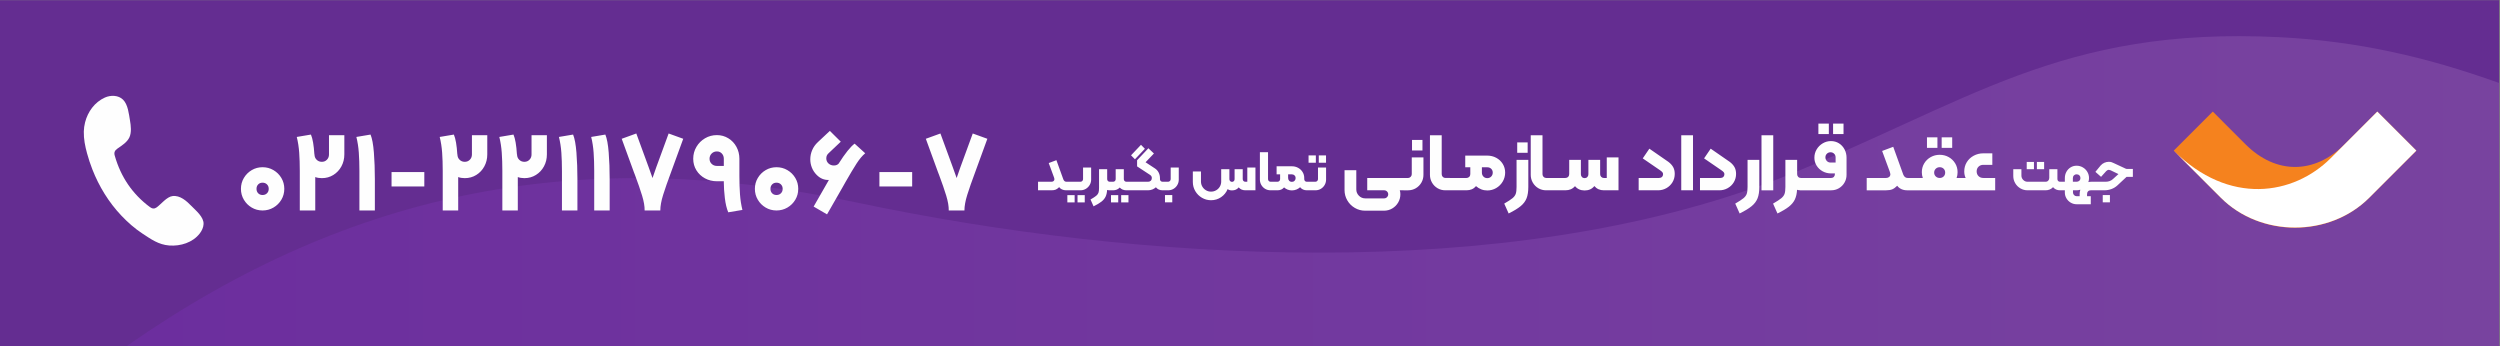
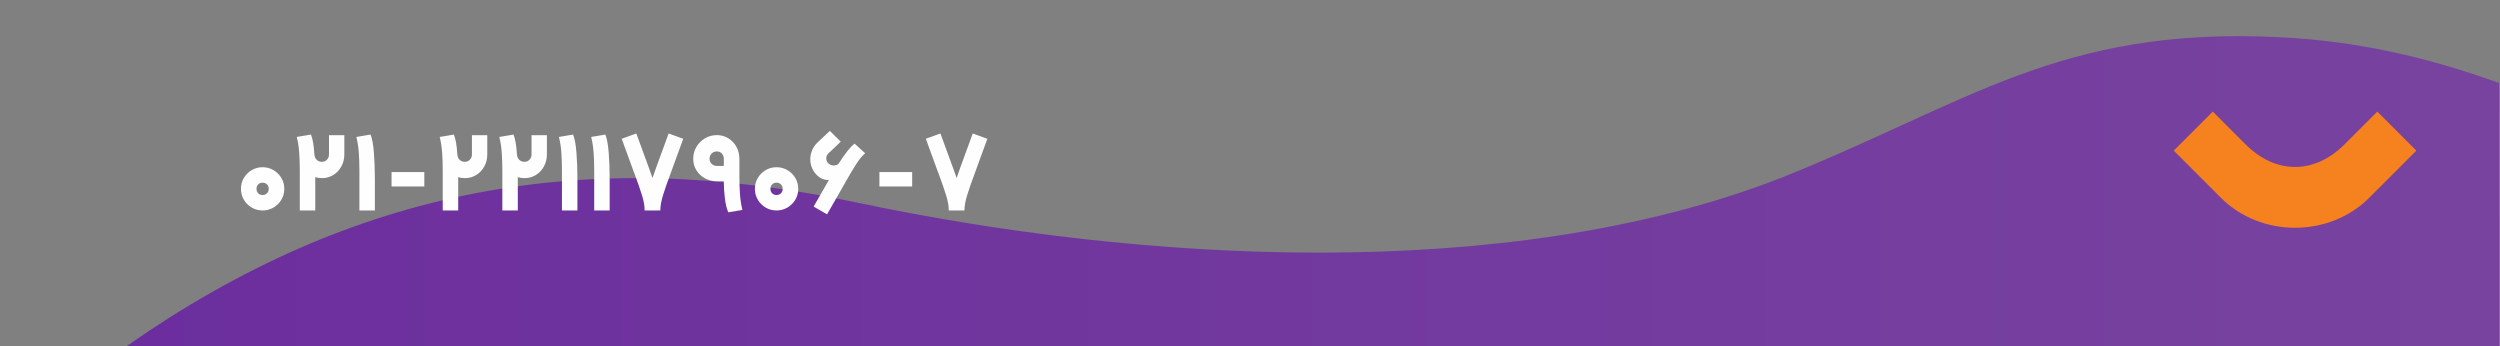
<svg xmlns="http://www.w3.org/2000/svg" xml:space="preserve" width="237.07mm" height="32.81mm" version="1.1" style="shape-rendering:geometricPrecision; text-rendering:geometricPrecision; image-rendering:optimizeQuality; fill-rule:evenodd; clip-rule:evenodd" viewBox="0 0 23707 3281">
  <rect x="0" y="0" width="23707" height="3281" fill="#808080" stroke="none" />
  <defs>
    <style type="text/css">
   
    .fil0 {fill:#642D91}
    .fil3 {fill:#F5821E}
    .fil2 {fill:#FEFEFE}
    .fil4 {fill:white}
    .fil5 {fill:#FEFEFE;fill-rule:nonzero}
    .fil1 {fill:url(#id0)}
   
  </style>
    <linearGradient id="id0" gradientUnits="userSpaceOnUse" x1="1198.2" y1="1856.19" x2="23697.51" y2="1856.19">
      <stop offset="0" style="stop-opacity:1; stop-color:#6C2E9E" />
      <stop offset="1" style="stop-opacity:1; stop-color:#78439F" />
    </linearGradient>
  </defs>
  <g id="Layer_x0020_1">
-     <polygon class="fil0" points="-8.3,2.03 23698.68,2.03 23698.68,3283.03 -8.3,3283.03 " />
    <path class="fil1" d="M23698.68 3283.03c-14999.36,0 -22499.07,0 -22499.07,0 2154.15,-1505.99 4355.82,-1905.2 6913.78,-1364.69 2688.26,568.07 6162.27,780.21 8761.2,-225.83 1784.76,-709.9 2652.75,-1443.81 4741.16,-1339.77 738.02,36.75 1388.74,185.9 2082.6,434.06 0.2,1664.16 0.3,2496.21 0.3,2496.21l0.03 0.02z" />
-     <path class="fil2" d="M1815.25 1953.41c-46,-47.55 -107.52,-103.25 -179.2,-94.18 -54.91,7.11 -107.39,76.2 -150.09,107.11 -21.92,15.95 -42.39,13.82 -64.97,-3.12 -166.09,-123.95 -275.31,-286.28 -332.13,-484.76 -10.24,-31.27 -1.5,-51.38 26.06,-70.38 40.79,-28.19 90.83,-59.21 112.39,-106.17 21.54,-46.89 13.87,-110.54 5.28,-159.87 -11,-62.89 -18.64,-150.47 -66.24,-197.23 -43.71,-42.93 -116,-44.78 -171.88,-19.74 -96.57,43.41 -161.87,134.19 -187.63,234.75 -7.26,28.65 -11.43,57.94 -12.14,87.17 -1.7,70.36 12.37,140.36 31.04,208.15 14.02,51.23 30.73,101.75 50.04,151.21 63.25,161.77 155.45,312.32 275.26,438.51 59.82,62.99 126.62,122.15 199.42,169.9 81.61,53.54 153.16,105.69 254.76,113.26 106.43,7.92 223.01,-27.94 289.33,-114.73 19.66,-25.78 34.21,-56.34 35.74,-88.57 3.1,-66.83 -72.19,-127.15 -115.06,-171.32l0.02 0.01z" />
    <path class="fil3" d="M21763.44 2159.76c-257.01,-0.07 -513.31,-94.41 -703.2,-284.29 0,0 -131.95,-131.94 -447.08,-447.07 0,0 123.42,-123.42 370.22,-370.25 206.45,206.46 309.69,309.7 309.69,309.7 287.21,287.21 653.51,287.21 940.71,0 0,0 103.22,-103.22 309.7,-309.7 246.82,246.83 370.22,370.25 370.22,370.25 -315.13,315.12 -447.08,447.07 -447.08,447.07 -189.89,189.89 -446.2,284.22 -703.2,284.29l0.02 0z" />
-     <path class="fil4" d="M22102.23 1499.42c-353.32,353.34 -965.61,452.44 -1489.07,-71.02 315.12,315.13 447.08,447.08 447.08,447.08 376.29,376.28 1030.11,376.28 1406.41,0 0,0 131.95,-131.94 447.08,-447.08 0,0 -123.42,-123.42 -370.22,-370.24 -206.45,206.46 -441.25,441.26 -441.25,441.26l-0.03 0z" />
-     <path class="fil5" d="M9971.1 1723.58c7.86,0 14.47,-2.23 19.82,-6.69 5.36,-4.47 8.04,-10.63 8.04,-18.49 0,-2.14 -1.07,-6.79 -3.21,-13.93l-50.91 -138.24 72.87 -27.33 65.91 182.71c6.07,14.65 15.72,21.97 28.93,21.97l3.22 0c3.57,0 5.36,1.79 5.36,5.36l0 70.19c0,3.57 -1.79,5.36 -5.36,5.36l-6.97 0c-14.64,0 -27.68,-2.86 -39.11,-8.57 -11.43,-5.72 -20.01,-12.86 -25.72,-21.44 -11.43,11.44 -22.33,19.29 -32.69,23.58 -10.35,4.29 -23.75,6.43 -40.18,6.43l-127.52 0 0 -80.91 127.52 0zm145.59 80.91c-3.57,0 -5.36,-1.79 -5.36,-5.36l0 -70.19c0,-3.57 1.79,-5.36 5.36,-5.36l129.13 0c6.79,0 12.59,-2.5 17.41,-7.5 4.83,-5 7.24,-10.89 7.24,-17.68l0 -109.84 76.62 0 0 114.66c0,18.22 -4.56,35.1 -13.66,50.64 -9.11,15.53 -21.35,27.86 -36.71,36.97 -15.36,9.11 -32.15,13.66 -50.36,13.66l-129.67 0zm4.82 46.08l69.12 0 0 68.58 -69.12 0 0 -68.58zm96.45 0l68.58 0 0 68.58 -68.58 0 0 -68.58zm328.3 -126.99c3.57,0 5.36,1.79 5.36,5.36l0 70.19c0,3.57 -1.79,5.36 -5.36,5.36l-22.5 0c-9.29,0 -17.69,-1.07 -25.19,-3.21 -1.43,25 -6.25,46.16 -14.46,63.49 -8.22,17.32 -21.26,33.04 -39.12,47.15 -17.86,14.11 -42.86,29.02 -75.01,44.74l-28.94 -64.83c25.37,-14.65 43.4,-26.44 54.12,-35.37 10.72,-8.93 17.86,-18.57 21.43,-28.93 3.58,-10.36 5.36,-25.36 5.36,-45.01l0 -177.89 77.16 0 0 93.77c0,7.14 2.32,13.13 6.96,17.95 4.65,4.82 10.54,7.23 17.69,7.23l22.5 0zm-31.23 5.36c0,-3.57 1.79,-5.36 5.36,-5.36l34.83 0c7.14,0 13.04,-2.41 17.68,-7.23 4.64,-4.82 6.96,-10.81 6.96,-17.95l0 -93.77 77.16 0 0 93.77c0,7.14 2.32,13.13 6.97,17.95 4.64,4.82 10.53,7.23 17.68,7.23l34.83 0c3.57,0 5.35,1.79 5.35,5.36l0 70.19c0,3.57 -1.78,5.36 -5.35,5.36l-34.83 0c-26.43,0 -47.51,-8.75 -63.23,-26.25 -16.43,17.5 -37.5,26.25 -63.22,26.25l-34.83 0c-3.57,0 -5.36,-1.79 -5.36,-5.36l0 -70.19zm20.36 121.63l68.59 0 0 68.58 -68.59 0 0 -68.58zm96.45 0l69.12 0 0 68.58 -69.12 0 0 -68.58zm224.89 -439.9l-94.3 99.66 -36.97 -37.51 94.3 -99.66 36.97 37.51zm190.21 312.91c3.58,0 5.36,1.79 5.36,5.36l0 70.19c0,3.57 -1.78,5.36 -5.36,5.36l-22.5 0c-26.79,0 -47.87,-9.47 -63.23,-28.4 -10,8.93 -21.43,15.9 -34.29,20.9 -12.86,5 -26.25,7.5 -40.18,7.5l-169.32 0c-3.57,0 -5.36,-1.79 -5.36,-5.36l0 -70.19c0,-3.57 1.79,-5.36 5.36,-5.36l170.39 0c9.64,0 17.86,-3.21 24.64,-9.64 6.79,-6.43 10.19,-15 10.19,-25.72 0,-12.86 -6.08,-23.04 -18.22,-30.54l-121.63 -79.84 0 -58.4 107.16 -113.59 52.51 49.83 -79.3 83.05 88.94 58.4c15.01,9.65 26.71,22.59 35.1,38.85 8.39,16.25 12.59,34.2 12.59,53.85l0 8.57c-0.36,7.14 1.88,13.13 6.7,17.95 4.82,4.82 10.81,7.23 17.95,7.23l22.5 0zm0.92 80.91c-3.57,0 -5.36,-1.79 -5.36,-5.36l0 -70.19c0,-3.57 1.79,-5.36 5.36,-5.36l28.93 0c6.79,0 12.6,-2.5 17.42,-7.5 4.82,-5 7.23,-10.89 7.23,-17.68l0 -109.84 76.62 0 0 114.66c0,18.22 -4.46,35.1 -13.39,50.64 -8.93,15.53 -21.08,27.86 -36.44,36.97 -15.36,9.11 -32.33,13.66 -50.9,13.66l-29.47 0zm-0.54 45.54l69.12 0 0 68.59 -69.12 0 0 -68.59zm857.83 -261.47l0 215.93 -96.44 0c-25.72,0 -46.44,-9.11 -62.16,-27.33 -15.35,18.94 -36.61,28.4 -63.76,28.4 -17.14,0 -30.89,-4.11 -41.25,-12.32 -13.22,31.79 -33.94,57.33 -62.16,76.62 -28.22,19.29 -60.01,28.93 -95.37,28.93 -31.08,0 -59.83,-7.77 -86.27,-23.31 -26.43,-15.53 -47.42,-36.52 -62.96,-62.95 -15.53,-26.44 -23.3,-55.19 -23.3,-86.27l0 -100.19 77.15 0 0 95.91c0,17.14 4.29,33.04 12.86,47.68 8.58,14.65 20.19,26.26 34.83,34.83 14.65,8.57 30.54,12.86 47.69,12.86 17.5,0 33.66,-4.29 48.49,-12.86 14.82,-8.57 26.52,-20.18 35.09,-34.83 8.58,-14.64 12.86,-30.54 12.86,-47.68l0 -117.35 77.7 0 0 94.84c0,7.15 2.41,13.13 7.23,17.95 4.82,4.82 10.63,7.23 17.41,7.23 7.15,0 13.04,-2.41 17.69,-7.23 4.64,-4.82 6.96,-10.8 6.96,-17.95l0 -94.84 77.16 0 0 93.77c0,7.14 2.32,13.13 6.96,17.95 4.65,4.82 10.36,7.23 17.15,7.23l19.29 0 0 -135.02 77.15 0zm142.91 215.93c-18.58,0 -35.54,-4.55 -50.9,-13.66 -15.36,-9.11 -27.51,-21.44 -36.44,-36.97 -8.93,-15.54 -13.39,-32.42 -13.39,-50.64l0 -259.87 77.15 0 0 255.05c0,7.14 2.33,13.13 6.97,17.95 4.64,4.82 10.36,7.23 17.15,7.23l29.46 0c3.58,0 5.36,1.79 5.36,5.36l0 70.19c0,3.57 -1.78,5.36 -5.36,5.36l-30 0zm366.87 -80.91c3.57,0 5.36,1.79 5.36,5.36l0 70.19c0,3.57 -1.79,5.36 -5.36,5.36l-22.5 0c-26.79,0 -48.05,-9.64 -63.76,-28.93 -10.72,9.64 -22.77,17.05 -36.17,22.23 -13.39,5.18 -27.42,7.77 -42.06,7.77 -14.29,0 -27.68,-2.5 -40.19,-7.5 -12.5,-5 -23.75,-11.97 -33.75,-20.9 -15.36,18.22 -36.08,27.33 -62.16,27.33l-35.36 0c-3.57,0 -5.36,-1.79 -5.36,-5.36l0 -70.19c0,-3.57 1.79,-5.36 5.36,-5.36l35.36 0c6.79,0 12.59,-2.41 17.42,-7.23 4.82,-4.82 7.23,-10.81 7.23,-17.95l0 -45.01 -33.22 0 0 -76.62 144.67 0c21.43,0 41.08,4.82 58.94,14.47 17.86,9.64 32.06,22.95 42.6,39.92 10.53,16.96 15.8,35.98 15.8,57.06l0 10.18c0,7.14 2.32,13.13 6.97,17.95 4.64,4.82 10.53,7.23 17.68,7.23l22.5 0zm-164.49 1.07c10.36,0 18.93,-3.48 25.72,-10.44 6.79,-6.97 10.18,-15.63 10.18,-25.99 0,-10 -3.39,-18.31 -10.18,-24.92 -6.79,-6.6 -15.36,-9.91 -25.72,-9.91l-35.36 0 0 34.83c0,10.36 3.3,19.02 9.91,25.99 6.61,6.96 15.09,10.44 25.45,10.44zm158.44 -250.75l69.12 0 0 69.11 -69.12 0 0 -69.11zm96.99 0l68.58 0 0 69.11 -68.58 0 0 -69.11zm-90.02 330.59c-3.57,0 -5.36,-1.79 -5.36,-5.36l0 -70.19c0,-3.57 1.79,-5.36 5.36,-5.36l57.87 0c6.78,0 12.59,-2.5 17.41,-7.5 4.82,-5 7.23,-10.89 7.23,-17.68l0 -109.84 76.63 0 0 114.66c0,18.22 -4.47,35.1 -13.4,50.64 -8.93,15.53 -21.07,27.86 -36.43,36.97 -15.36,9.11 -32.33,13.66 -50.91,13.66l-58.4 0zm6803.22 -268.98l68.58 0 0 69.12 -68.58 0 0 -69.12zm96.45 0l68.58 0 0 69.12 -68.58 0 0 -69.12zm-146.82 69.12l0 60.01c0,16.08 5.72,29.92 17.15,41.53 11.43,11.61 25.18,17.41 41.26,17.41l170.38 0c10.36,0 18.85,-3.48 25.46,-10.45 6.6,-6.96 9.91,-15.62 9.91,-25.98l0 -82.52 77.15 0 0 93.77c0,7.14 2.33,13.13 6.97,17.95 4.64,4.82 10.54,7.23 17.68,7.23l22.51 0c3.57,0 5.35,1.79 5.35,5.36l0 70.19c0,3.57 -1.78,5.36 -5.35,5.36l-22.51 0c-27.5,0 -49.47,-9.82 -65.9,-29.47 -18.93,19.65 -42.69,29.47 -71.27,29.47l-170.38 0c-24.65,0 -47.33,-6.07 -68.05,-18.22 -20.72,-12.14 -37.15,-28.57 -49.3,-49.29 -12.14,-20.72 -18.21,-43.4 -18.21,-68.05l0 -64.3 77.15 0zm686.23 118.95c3.57,0 5.36,1.79 5.36,5.36l0 70.19c0,3.57 -1.79,5.36 -5.36,5.36l-29.47 0c-10.36,0 -18.66,3.39 -24.92,10.18 -6.25,6.79 -9.37,15.54 -9.37,26.26l0 19.82 35.36 0 0 76.09 -133.95 0c-20.01,0 -38.58,-5.01 -55.73,-15.01 -17.14,-10 -30.81,-23.57 -40.99,-40.72 -10.18,-17.15 -15.27,-35.72 -15.27,-55.72l0 -20.9 -22.5 0c-3.57,0 -5.36,-1.79 -5.36,-5.36l0 -70.19c0,-3.57 1.79,-5.36 5.36,-5.36l22.5 0 0 -34.82c0,-21.44 4.83,-41.08 14.47,-58.94 9.65,-17.86 22.95,-32.06 39.92,-42.6 16.97,-10.54 35.99,-15.81 57.06,-15.81 21.08,0 40.72,5.27 58.94,15.81 18.22,10.54 32.6,24.82 43.13,42.86 10.54,18.04 15.81,37.6 15.81,58.68 0,13.57 -2.14,26.25 -6.43,38.04 8.57,-2.15 17.86,-3.22 27.86,-3.22l23.58 0zm-198.25 0l35.36 0c10.36,0 19.02,-3.3 25.99,-9.91 6.96,-6.61 10.45,-14.91 10.45,-24.91 0,-10.36 -3.49,-18.94 -10.45,-25.72 -6.97,-6.79 -15.63,-10.18 -25.99,-10.18 -10,0 -18.39,3.39 -25.18,10.18 -6.79,6.78 -10.18,15.36 -10.18,25.72l0 34.82zm64.3 137.17l0 -19.82c0,-15.01 2.14,-28.94 6.43,-41.8 -12.51,3.57 -24.29,5.36 -35.37,5.36l-34.29 0 0 20.9c0,9.64 3.48,17.95 10.45,24.91 6.96,6.97 15.27,10.45 24.91,10.45l27.87 0zm134.87 -56.26c-3.57,0 -5.36,-1.79 -5.36,-5.36l0 -70.19c0,-3.57 1.79,-5.36 5.36,-5.36l111.45 0c27.86,0 51.08,-8.57 69.65,-25.72l51.98 -47.15 -74.48 -35.9c-7.14,-2.85 -12.5,-4.28 -16.07,-4.28 -4.65,0 -9.2,1.07 -13.67,3.21 -4.46,2.14 -8.3,5 -11.52,8.57l-49.29 54.66 -53.58 -47.15 49.29 -60.01c10.36,-11.79 22.42,-20.63 36.17,-26.53 13.75,-5.89 27.77,-8.84 42.06,-8.84 10,0 18.49,1.16 25.45,3.48 6.97,2.33 14.02,5.27 21.17,8.85l115.19 53.58c2.15,1.07 5.01,1.6 8.58,1.6l57.33 0 0 75.02 -59.48 0 -86.8 80.9c-16.43,15.36 -35.36,26.97 -56.79,34.83 -21.44,7.86 -43.58,11.79 -66.44,11.79l-100.2 0zm84.12 45.54l68.05 0 0 68.59 -68.05 0 0 -68.59zm-6631.09 -162.41c5.16,0 7.74,2.58 7.74,7.74l0 101.39c0,5.16 -2.58,7.74 -7.74,7.74l-34.83 0c3.61,10.84 5.42,23.48 5.42,37.92 0,28.38 -6.96,54.44 -20.9,78.17 -13.93,23.74 -32.76,42.57 -56.5,56.5 -23.73,13.93 -50.04,20.9 -78.94,20.9l-177.24 0c-35.6,0 -68.36,-8.77 -98.29,-26.31 -29.93,-17.55 -53.66,-41.28 -71.2,-71.21 -17.55,-29.93 -26.32,-62.69 -26.32,-98.29l0 -188.07 111.45 0 0 181.88c0,23.22 8.26,43.21 24.77,59.98 16.51,16.77 36.38,25.15 59.59,25.15l179.56 0c10.84,0 20,-3.87 27.48,-11.61 7.48,-7.74 11.22,-16.77 11.22,-27.09 0,-10.32 -3.74,-19.22 -11.22,-26.7 -7.48,-7.48 -16.64,-11.22 -27.48,-11.22l-160.21 0 0 -116.87 343.64 0zm81.05 -360.66l99.06 0 0 99.84 -99.06 0 0 -99.84zm-79.72 477.53c-5.16,0 -7.74,-2.58 -7.74,-7.74l0 -101.39c0,-5.16 2.58,-7.74 7.74,-7.74l41.79 0c9.81,0 18.19,-3.61 25.16,-10.83 6.96,-7.23 10.45,-15.74 10.45,-25.54l0 -158.67 110.67 0 0 165.63c0,26.32 -6.45,50.7 -19.35,73.14 -12.9,22.45 -30.44,40.25 -52.63,53.4 -22.18,13.16 -46.69,19.74 -73.52,19.74l-42.57 0zm395.28 0c-26.83,0 -51.34,-6.58 -73.53,-19.74 -22.19,-13.15 -39.73,-30.95 -52.63,-53.4 -12.9,-22.44 -19.35,-46.82 -19.35,-73.14l0 -375.37 111.45 0 0 368.41c0,10.32 3.36,18.96 10.06,25.92 6.71,6.97 14.97,10.45 24.77,10.45l42.57 0c5.16,0 7.74,2.58 7.74,7.74l0 101.39c0,5.16 -2.58,7.74 -7.74,7.74l-43.34 0zm44.67 0c-5.16,0 -7.74,-2.58 -7.74,-7.74l0 -101.39c0,-5.16 2.58,-7.74 7.74,-7.74l104.48 0c5.16,0 7.74,2.58 7.74,7.74l0 101.39c0,5.16 -2.58,7.74 -7.74,7.74l-104.48 0zm353.48 -328.93c30.96,0 59.33,6.96 85.13,20.89 25.8,13.94 46.31,33.16 61.53,57.66 15.22,24.51 22.83,51.99 22.83,82.43 0,30.44 -7.61,58.69 -22.83,84.75 -15.22,26.06 -35.86,46.69 -61.91,61.92 -26.06,15.22 -54.31,22.83 -84.75,22.83 -20.64,0 -39.99,-3.61 -58.05,-10.84 -18.06,-7.22 -34.31,-17.28 -48.76,-30.18 -22.19,26.31 -52.11,39.47 -89.78,39.47l-51.08 0c-5.16,0 -7.74,-2.58 -7.74,-7.74l0 -101.39c0,-5.16 2.58,-7.74 7.74,-7.74l51.08 0c9.8,0 18.19,-3.48 25.16,-10.45 6.96,-6.96 10.44,-15.6 10.44,-25.92l0 -65.02 -47.98 0 0 -110.67 208.97 0zm0 213.61c14.96,0 27.34,-5.03 37.15,-15.09 9.8,-10.06 14.7,-22.58 14.7,-37.54 0,-14.45 -4.9,-26.44 -14.7,-35.99 -9.81,-9.54 -22.19,-14.32 -37.15,-14.32l-51.08 0 0 50.31c0,14.96 4.77,27.48 14.31,37.54 9.55,10.06 21.8,15.09 36.77,15.09zm283.83 -338.99l99.06 0 0 99.06 -99.06 0 0 -99.06zm-123.06 580.47c36.63,-21.16 62.69,-38.19 78.17,-51.09 15.47,-12.9 25.79,-26.83 30.95,-41.79 5.16,-14.96 7.74,-36.63 7.74,-65.01l0 -256.96 111.45 0 0 256.96c0,43.34 -5.41,78.94 -16.25,106.8 -10.83,27.87 -29.41,52.76 -55.72,74.69 -26.32,21.93 -64.5,45.28 -114.55,70.04l-41.79 -93.64zm396.82 -126.16c-26.83,0 -51.34,-6.58 -73.53,-19.74 -22.19,-13.15 -39.73,-30.95 -52.63,-53.4 -12.9,-22.44 -19.35,-46.82 -19.35,-73.14l0 -375.37 111.45 0 0 368.41c0,10.32 3.36,18.96 10.06,25.92 6.71,6.97 14.97,10.45 24.77,10.45l42.57 0c5.16,0 7.74,2.58 7.74,7.74l0 101.39c0,5.16 -2.58,7.74 -7.74,7.74l-43.34 0zm44.67 0c-5.16,0 -7.74,-2.58 -7.74,-7.74l0 -101.39c0,-5.16 2.58,-7.74 7.74,-7.74l104.48 0c5.16,0 7.74,2.58 7.74,7.74l0 101.39c0,5.16 -2.58,7.74 -7.74,7.74l-104.48 0zm642.16 -311.91l0 311.91 -139.31 0c-37.15,0 -67.08,-13.42 -89.78,-40.25 -22.18,27.87 -52.89,41.8 -92.1,41.8 -38.7,0 -69.14,-13.68 -91.33,-41.02 -22.18,26.31 -52.63,39.47 -91.32,39.47l-32.51 0c-5.16,0 -7.74,-2.58 -7.74,-7.74l0 -101.39c0,-5.16 2.58,-7.74 7.74,-7.74l32.51 0c10.32,0 18.96,-3.48 25.92,-10.45 6.97,-6.96 10.45,-15.6 10.45,-25.92l0 -135.45 110.68 0 0 136.99c0,10.32 3.35,18.97 10.06,25.93 6.71,6.97 15.22,10.45 25.54,10.45 10.32,0 18.83,-3.48 25.54,-10.45 6.71,-6.96 10.06,-15.61 10.06,-25.93l0 -136.99 111.45 0 0 135.45c0,10.32 3.36,18.96 10.06,25.92 6.71,6.97 14.97,10.45 24.77,10.45l27.86 0 0 -195.04 111.45 0zm384.66 195.04c11.36,0 20.51,-3.35 27.48,-10.06 6.97,-6.71 10.45,-15.22 10.45,-25.54 0,-7.22 -2.19,-13.54 -6.58,-18.96 -4.39,-5.42 -12.25,-12 -23.61,-19.74l-162.53 -111.45 62.69 -92.1 181.11 125.38c19.61,14.97 34.44,31.35 44.5,49.15 10.06,17.8 15.09,39.34 15.09,64.62 0,28.9 -7.09,55.21 -21.28,78.95 -14.19,23.73 -33.41,42.44 -57.66,56.11 -24.25,13.67 -50.56,20.51 -78.94,20.51l-184.21 0 0 -116.87 193.49 0zm210.3 -404.78l111.45 0 0 521.65 -111.45 0 0 -521.65zm371.28 404.78c11.36,0 20.51,-3.35 27.48,-10.06 6.97,-6.71 10.45,-15.22 10.45,-25.54 0,-7.22 -2.19,-13.54 -6.58,-18.96 -4.39,-5.42 -12.25,-12 -23.61,-19.74l-162.53 -111.45 62.69 -92.1 181.11 125.38c19.61,14.97 34.44,31.35 44.5,49.15 10.06,17.8 15.09,39.34 15.09,64.62 0,28.9 -7.09,55.21 -21.28,78.95 -14.19,23.73 -33.41,42.44 -57.66,56.11 -24.25,13.67 -50.56,20.51 -78.94,20.51l-184.21 0 0 -116.87 193.49 0zm140.65 243.03c36.63,-21.16 62.69,-38.19 78.17,-51.09 15.47,-12.9 25.79,-26.83 30.95,-41.79 5.16,-14.96 7.74,-36.63 7.74,-65.01l0 -256.96 111.45 0 0 256.96c0,43.34 -5.41,78.94 -16.25,106.8 -10.83,27.87 -29.41,52.76 -55.72,74.69 -26.32,21.93 -64.5,45.28 -114.55,70.04l-41.79 -93.64zm248.99 -647.81l111.45 0 0 521.65 -111.45 0 0 -521.65zm406.11 404.78c5.16,0 7.74,2.58 7.74,7.74l0 101.39c0,5.16 -2.58,7.74 -7.74,7.74l-32.5 0c-13.42,0 -25.54,-1.55 -36.38,-4.64 -2.06,36.11 -9.03,66.69 -20.9,91.71 -11.86,25.03 -30.7,47.73 -56.5,68.11 -25.79,20.38 -61.91,41.92 -108.35,64.62l-41.79 -93.64c36.63,-21.16 62.69,-38.19 78.17,-51.09 15.47,-12.9 25.79,-26.83 30.95,-41.79 5.16,-14.96 7.74,-36.63 7.74,-65.01l0 -256.96 111.45 0 0 135.45c0,10.32 3.36,18.96 10.07,25.92 6.7,6.97 15.22,10.45 25.54,10.45l32.5 0zm-40.46 116.87c-5.16,0 -7.74,-2.58 -7.74,-7.74l0 -101.39c0,-5.16 2.58,-7.74 7.74,-7.74l104.48 0c5.16,0 7.74,2.58 7.74,7.74l0 101.39c0,5.16 -2.58,7.74 -7.74,7.74l-104.48 0zm173.92 -632.33l99.07 0 0 99.07 -99.07 0 0 -99.07zm139.31 0l99.07 0 0 99.07 -99.07 0 0 -99.07zm-207.42 632.33c-5.16,0 -7.74,-2.58 -7.74,-7.74l0 -101.39c0,-5.16 2.58,-7.74 7.74,-7.74l188.85 0c10.32,0 18.83,-3.35 25.54,-10.06 6.7,-6.71 10.06,-15.22 10.06,-25.54l0 -7.74 -37.15 0c-28.38,0 -54.57,-6.58 -78.56,-19.74 -23.99,-13.15 -43.08,-31.08 -57.27,-53.79 -14.19,-22.7 -21.29,-47.72 -21.29,-75.07 0,-28.89 7.23,-55.34 21.68,-79.33 14.44,-23.99 33.66,-43.08 57.66,-57.27 23.99,-14.19 49.92,-21.29 77.78,-21.29 27.86,0 53.01,6.97 75.46,20.9 22.44,13.93 40.12,33.02 53.02,57.27 12.9,24.25 19.34,50.83 19.34,79.72l0 162.53c0,26.32 -6.44,50.7 -19.34,73.14 -12.9,22.45 -30.45,40.25 -52.63,53.4 -22.19,13.16 -46.7,19.74 -73.53,19.74l-189.62 0zm231.41 -312.68c0,-13.42 -4.64,-24.77 -13.93,-34.05 -9.28,-9.29 -20.64,-13.94 -34.05,-13.94 -13.93,0 -25.54,4.65 -34.83,13.94 -9.29,9.28 -13.93,20.63 -13.93,34.05 0,13.93 4.64,25.67 13.93,35.22 9.29,9.54 20.9,14.31 34.83,14.31l47.98 0 0 -49.53zm479.09 195.81c11.35,0 20.89,-3.22 28.63,-9.67 7.74,-6.45 11.61,-15.35 11.61,-26.7 0,-3.1 -1.55,-9.81 -4.64,-20.13l-73.53 -199.68 105.26 -39.47 95.2 263.92c8.77,21.15 22.7,31.73 41.79,31.73l4.65 0c5.16,0 7.74,2.58 7.74,7.74l0 101.39c0,5.16 -2.58,7.74 -7.74,7.74l-10.07 0c-21.15,0 -39.98,-4.13 -56.49,-12.38 -16.52,-8.26 -28.9,-18.58 -37.15,-30.96 -16.52,16.51 -32.25,27.86 -47.22,34.05 -14.96,6.19 -34.31,9.29 -58.04,9.29l-184.21 0 0 -116.87 184.21 0zm210.3 116.87c-5.16,0 -7.74,-2.58 -7.74,-7.74l0 -101.39c0,-5.16 2.58,-7.74 7.74,-7.74l104.48 0c5.16,0 7.74,2.58 7.74,7.74l0 101.39c0,5.16 -2.58,7.74 -7.74,7.74l-104.48 0zm276.08 -502.3l0 99.84 -99.07 0 0 -99.84 99.07 0zm140.09 0l0 99.84 -99.84 0 0 -99.84 99.84 0zm69.65 385.43c5.16,0 7.74,2.58 7.74,7.74l0 101.39c0,5.16 -2.58,7.74 -7.74,7.74l-380.01 0c-5.16,0 -7.74,-2.58 -7.74,-7.74l0 -101.39c0,-5.16 2.58,-7.74 7.74,-7.74l31.73 0c-6.19,-17.03 -9.29,-35.34 -9.29,-54.95 0,-30.96 7.62,-58.95 22.84,-83.97 15.22,-25.03 35.73,-44.76 61.53,-59.21 25.8,-14.45 54.17,-21.67 85.13,-21.67 30.96,0 59.34,7.22 85.14,21.67 25.8,14.45 46.31,34.18 61.53,59.21 15.22,25.02 22.83,53.01 22.83,83.97 0,19.61 -3.1,37.92 -9.29,54.95l27.86 0zm-240.7 -51.08c0,14.45 5.03,26.57 15.1,36.38 10.06,9.8 22.57,14.7 37.53,14.7 14.97,0 27.35,-4.77 37.15,-14.32 9.81,-9.54 14.71,-21.8 14.71,-36.76 0,-14.96 -4.9,-27.22 -14.71,-36.76 -9.8,-9.55 -22.18,-14.32 -37.15,-14.32 -14.96,0 -27.47,4.9 -37.53,14.7 -10.07,9.81 -15.1,21.93 -15.1,36.38zm578.7 51.08l0 116.87 -336.67 0c-5.16,0 -7.74,-2.58 -7.74,-7.74l0 -101.39c0,-5.16 2.58,-7.74 7.74,-7.74l56.5 0c-8.77,-19.09 -13.16,-39.73 -13.16,-61.91 0,-32.51 8,-61.79 23.99,-87.85 16,-26.06 37.93,-46.57 65.79,-61.53 27.86,-14.96 58.31,-22.44 91.33,-22.44l85.13 0 0 109.12 -85.13 0c-18.58,0 -33.8,5.81 -45.67,17.42 -11.86,11.61 -17.8,26.44 -17.8,44.5 0,18.58 5.94,33.67 17.8,45.28 11.87,11.61 27.09,17.41 45.67,17.41l112.22 0z" />
    <path class="fil5" d="M2489.82 1995.85c-37.59,0 -71.94,-9.23 -103.04,-27.68 -31.11,-18.46 -55.88,-43.24 -74.34,-74.34 -18.46,-31.1 -27.68,-65.45 -27.68,-103.05 0,-37.59 9.22,-71.94 27.68,-103.04 18.46,-31.11 43.23,-55.89 74.34,-74.34 31.1,-18.46 65.45,-27.69 103.04,-27.69 37.6,0 72.12,9.23 103.56,27.69 31.45,18.45 56.4,43.23 74.85,74.34 18.46,31.1 27.69,65.45 27.69,103.04 0,37.6 -9.23,71.95 -27.69,103.05 -18.45,31.1 -43.4,55.88 -74.85,74.34 -31.44,18.45 -65.96,27.68 -103.56,27.68zm0 -146.62c17.09,0 31.11,-5.47 42.04,-16.41 10.94,-10.94 16.41,-24.95 16.41,-42.04 0,-17.09 -5.47,-31.1 -16.41,-42.04 -10.93,-10.93 -24.95,-16.4 -42.04,-16.4 -17.09,0 -30.93,5.47 -41.52,16.4 -10.6,10.94 -15.9,24.95 -15.9,42.04 0,17.09 5.3,31.1 15.9,42.04 10.59,10.94 24.43,16.41 41.52,16.41zm775.49 -567.02l0 182.51c0,41.02 -9.23,78.61 -27.69,112.79 -18.46,34.18 -43.92,61.35 -76.39,81.52 -32.47,20.16 -68.87,30.24 -109.2,30.24 -23.92,0 -44.77,-3.41 -62.54,-10.25l0 20.51 0 296.32 -146.62 0 0 -319.91 0 -54.34c0,-64.25 -1.88,-122.53 -5.64,-174.82 -3.76,-52.29 -11.45,-101.68 -23.07,-148.16l134.32 -22.56c16.4,37.6 27.34,100.48 32.81,188.66l1.02 0c0,19.83 6.67,36.4 20,49.73 13.32,13.33 29.9,20 49.72,20 19.14,0 35.21,-6.67 48.2,-20 12.98,-13.33 19.48,-29.9 19.48,-49.73l0 -182.51 145.6 0zm142.85 339.39c0,-64.25 -1.88,-122.53 -5.64,-174.82 -3.76,-52.29 -11.45,-101.68 -23.07,-148.16l134.32 -22.56c15.03,36.23 25.63,93.14 31.78,170.72 6.15,77.58 9.23,161.83 9.23,252.75l0 296.32 -146.62 0 0 -319.91 0 -54.34zm304.85 10.25l310.68 0 0 136.37 -310.68 0 0 -136.37zm907.76 -349.64l0 182.51c0,41.02 -9.23,78.61 -27.69,112.79 -18.46,34.18 -43.92,61.35 -76.39,81.52 -32.47,20.16 -68.87,30.24 -109.2,30.24 -23.92,0 -44.77,-3.41 -62.54,-10.25l0 20.51 0 296.32 -146.62 0 0 -319.91 0 -54.34c0,-64.25 -1.88,-122.53 -5.64,-174.82 -3.76,-52.29 -11.45,-101.68 -23.07,-148.16l134.32 -22.56c16.4,37.6 27.34,100.48 32.81,188.66l1.02 0c0,19.83 6.67,36.4 20,49.73 13.32,13.33 29.9,20 49.72,20 19.14,0 35.21,-6.67 48.2,-20 12.98,-13.33 19.48,-29.9 19.48,-49.73l0 -182.51 145.6 0zm565.29 0l0 182.51c0,41.02 -9.23,78.61 -27.69,112.79 -18.46,34.18 -43.92,61.35 -76.39,81.52 -32.47,20.16 -68.87,30.24 -109.2,30.24 -23.92,0 -44.77,-3.41 -62.54,-10.25l0 20.51 0 296.32 -146.62 0 0 -319.91 0 -54.34c0,-64.25 -1.88,-122.53 -5.64,-174.82 -3.76,-52.29 -11.45,-101.68 -23.07,-148.16l134.32 -22.56c16.4,37.6 27.34,100.48 32.81,188.66l1.02 0c0,19.83 6.67,36.4 20,49.73 13.32,13.33 29.9,20 49.72,20 19.14,0 35.21,-6.67 48.2,-20 12.98,-13.33 19.48,-29.9 19.48,-49.73l0 -182.51 145.6 0zm142.85 339.39c0,-64.25 -1.88,-122.53 -5.64,-174.82 -3.76,-52.29 -11.45,-101.68 -23.07,-148.16l134.32 -22.56c15.03,36.23 25.63,93.14 31.78,170.72 6.15,77.58 9.23,161.83 9.23,252.75l0 296.32 -146.62 0 0 -319.91 0 -54.34zm305.88 0c0,-64.25 -1.88,-122.53 -5.64,-174.82 -3.76,-52.29 -11.45,-101.68 -23.07,-148.16l134.32 -22.56c15.03,36.23 25.63,93.14 31.78,170.72 6.15,77.58 9.23,161.83 9.23,252.75l0 296.32 -146.62 0 0 -319.91 0 -54.34zm844.18 -305.55l-115.86 317.85c-31.45,84.08 -56.23,155 -74.34,212.76 -18.12,57.76 -27.17,107.49 -27.17,149.19l-148.68 0c0.69,-38.96 -7.35,-85.96 -24.09,-140.98 -16.75,-55.03 -39.48,-120.82 -68.19,-197.38l-9.23 -23.59 -115.86 -317.85 138.42 -50.24 117.92 321.95 35.88 100.49c5.47,-17.09 17.09,-50.59 34.86,-100.49l117.92 -321.95 138.42 50.24zm426.87 697.23c-15.04,-35.54 -25.81,-80.83 -32.3,-135.86 -6.49,-55.02 -9.74,-104.41 -9.74,-148.16l0 -10.25 -65.62 0c-41.02,0 -78.61,-9.23 -112.79,-27.69 -34.18,-18.45 -61.35,-43.91 -81.51,-76.38 -20.17,-32.47 -30.25,-68.87 -30.25,-109.2 0,-41.02 10.08,-78.61 30.25,-112.79 20.16,-34.18 47.33,-61.35 81.51,-81.51 34.18,-20.17 71.77,-30.25 112.79,-30.25 39.64,0 75.87,10.08 108.68,30.25 32.81,20.16 58.45,47.33 76.9,81.51 18.46,34.18 27.69,71.77 27.69,112.79l0 108.68 0 54.35c0,63.57 1.88,121.5 5.64,173.79 3.76,52.29 11.45,101.68 23.07,148.16l-134.32 22.56zm-42.04 -507.54c0,-19.83 -6.15,-36.4 -18.46,-49.73 -12.3,-13.33 -28.02,-20 -47.16,-20 -19.83,0 -36.4,6.67 -49.73,20 -13.33,13.33 -20,29.9 -20,49.73 0,19.14 6.67,35.2 20,48.19 13.33,12.99 29.9,19.48 49.73,19.48l65.62 0 0 -67.67zm499.66 490.11c-37.59,0 -71.94,-9.23 -103.04,-27.68 -31.11,-18.46 -55.88,-43.24 -74.34,-74.34 -18.46,-31.1 -27.68,-65.45 -27.68,-103.05 0,-37.59 9.22,-71.94 27.68,-103.04 18.46,-31.11 43.23,-55.89 74.34,-74.34 31.1,-18.46 65.45,-27.69 103.04,-27.69 37.6,0 72.12,9.23 103.56,27.69 31.45,18.45 56.4,43.23 74.85,74.34 18.46,31.1 27.69,65.45 27.69,103.04 0,37.6 -9.23,71.95 -27.69,103.05 -18.45,31.1 -43.4,55.88 -74.85,74.34 -31.44,18.45 -65.96,27.68 -103.56,27.68zm0 -146.62c17.09,0 31.11,-5.47 42.04,-16.41 10.94,-10.94 16.41,-24.95 16.41,-42.04 0,-17.09 -5.47,-31.1 -16.41,-42.04 -10.93,-10.93 -24.95,-16.4 -42.04,-16.4 -17.09,0 -30.93,5.47 -41.52,16.4 -10.6,10.94 -15.9,24.95 -15.9,42.04 0,17.09 5.3,31.1 15.9,42.04 10.59,10.94 24.43,16.41 41.52,16.41zm841.11 -395.78c-27.35,22.55 -54.86,55.36 -82.54,98.43 -27.69,43.06 -62.04,100.48 -103.05,172.25l-27.68 49.22 -148.68 259.41 -127.14 -73.82 144.57 -252.24c-43.75,1.37 -82.02,-14.35 -114.84,-47.16 -20.5,-20.51 -35.88,-43.58 -46.14,-69.21 -10.25,-25.64 -15.38,-52.12 -15.38,-79.47 0,-30.07 5.99,-59.12 17.95,-87.15 11.96,-28.03 29.56,-52.98 52.8,-74.85l114.84 -107.66 103.56 102.53 -114.84 108.69c-15.04,12.99 -22.56,29.39 -22.56,49.22 0,19.14 6.84,35.2 20.51,48.19 14.36,12.98 31.45,19.48 51.27,19.48 19.14,0 34.18,-5.81 45.11,-17.43 61.52,-97.07 112.11,-160.3 151.75,-189.69l100.49 91.26zm134.64 178.4l310.68 0 0 136.37 -310.68 0 0 -136.37zm1023.62 -315.8l-115.86 317.85c-31.45,84.08 -56.23,155 -74.34,212.76 -18.12,57.76 -27.17,107.49 -27.17,149.19l-148.68 0c0.69,-38.96 -7.35,-85.96 -24.09,-140.98 -16.75,-55.03 -39.48,-120.82 -68.19,-197.38l-9.23 -23.59 -115.86 -317.85 138.42 -50.24 117.92 321.95 35.88 100.49c5.47,-17.09 17.09,-50.59 34.86,-100.49l117.92 -321.95 138.42 50.24z" />
  </g>
</svg>